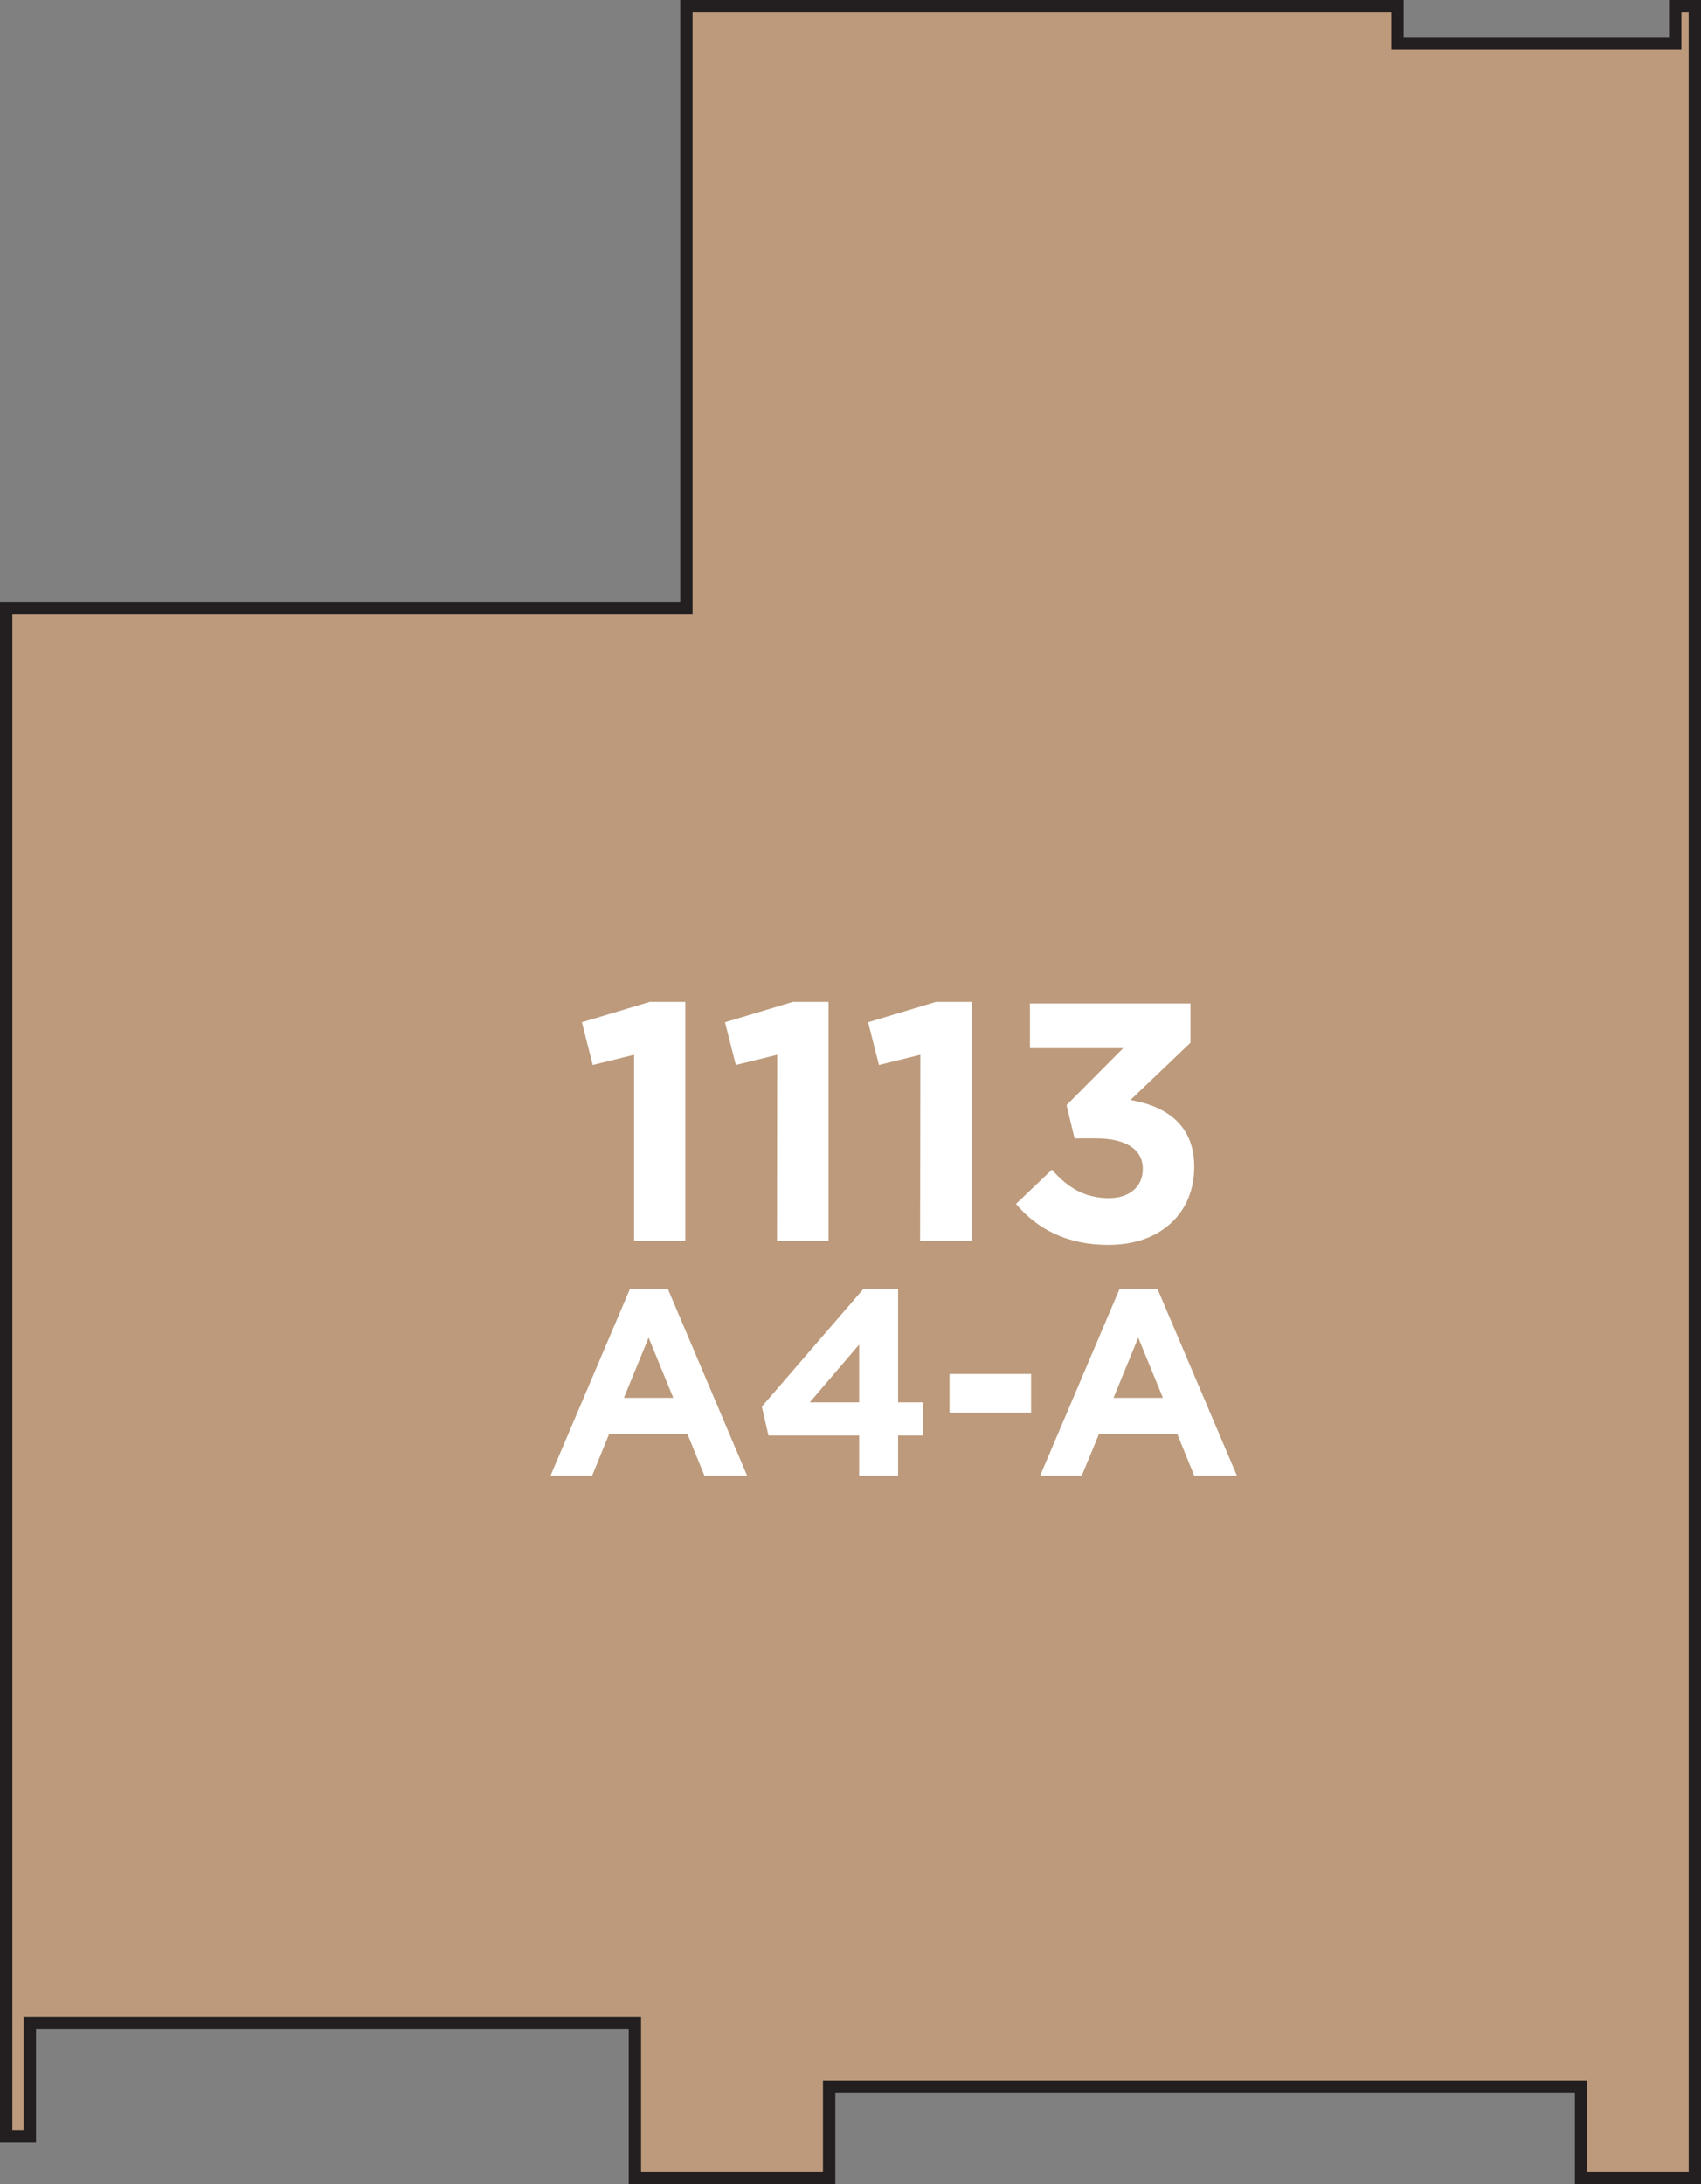
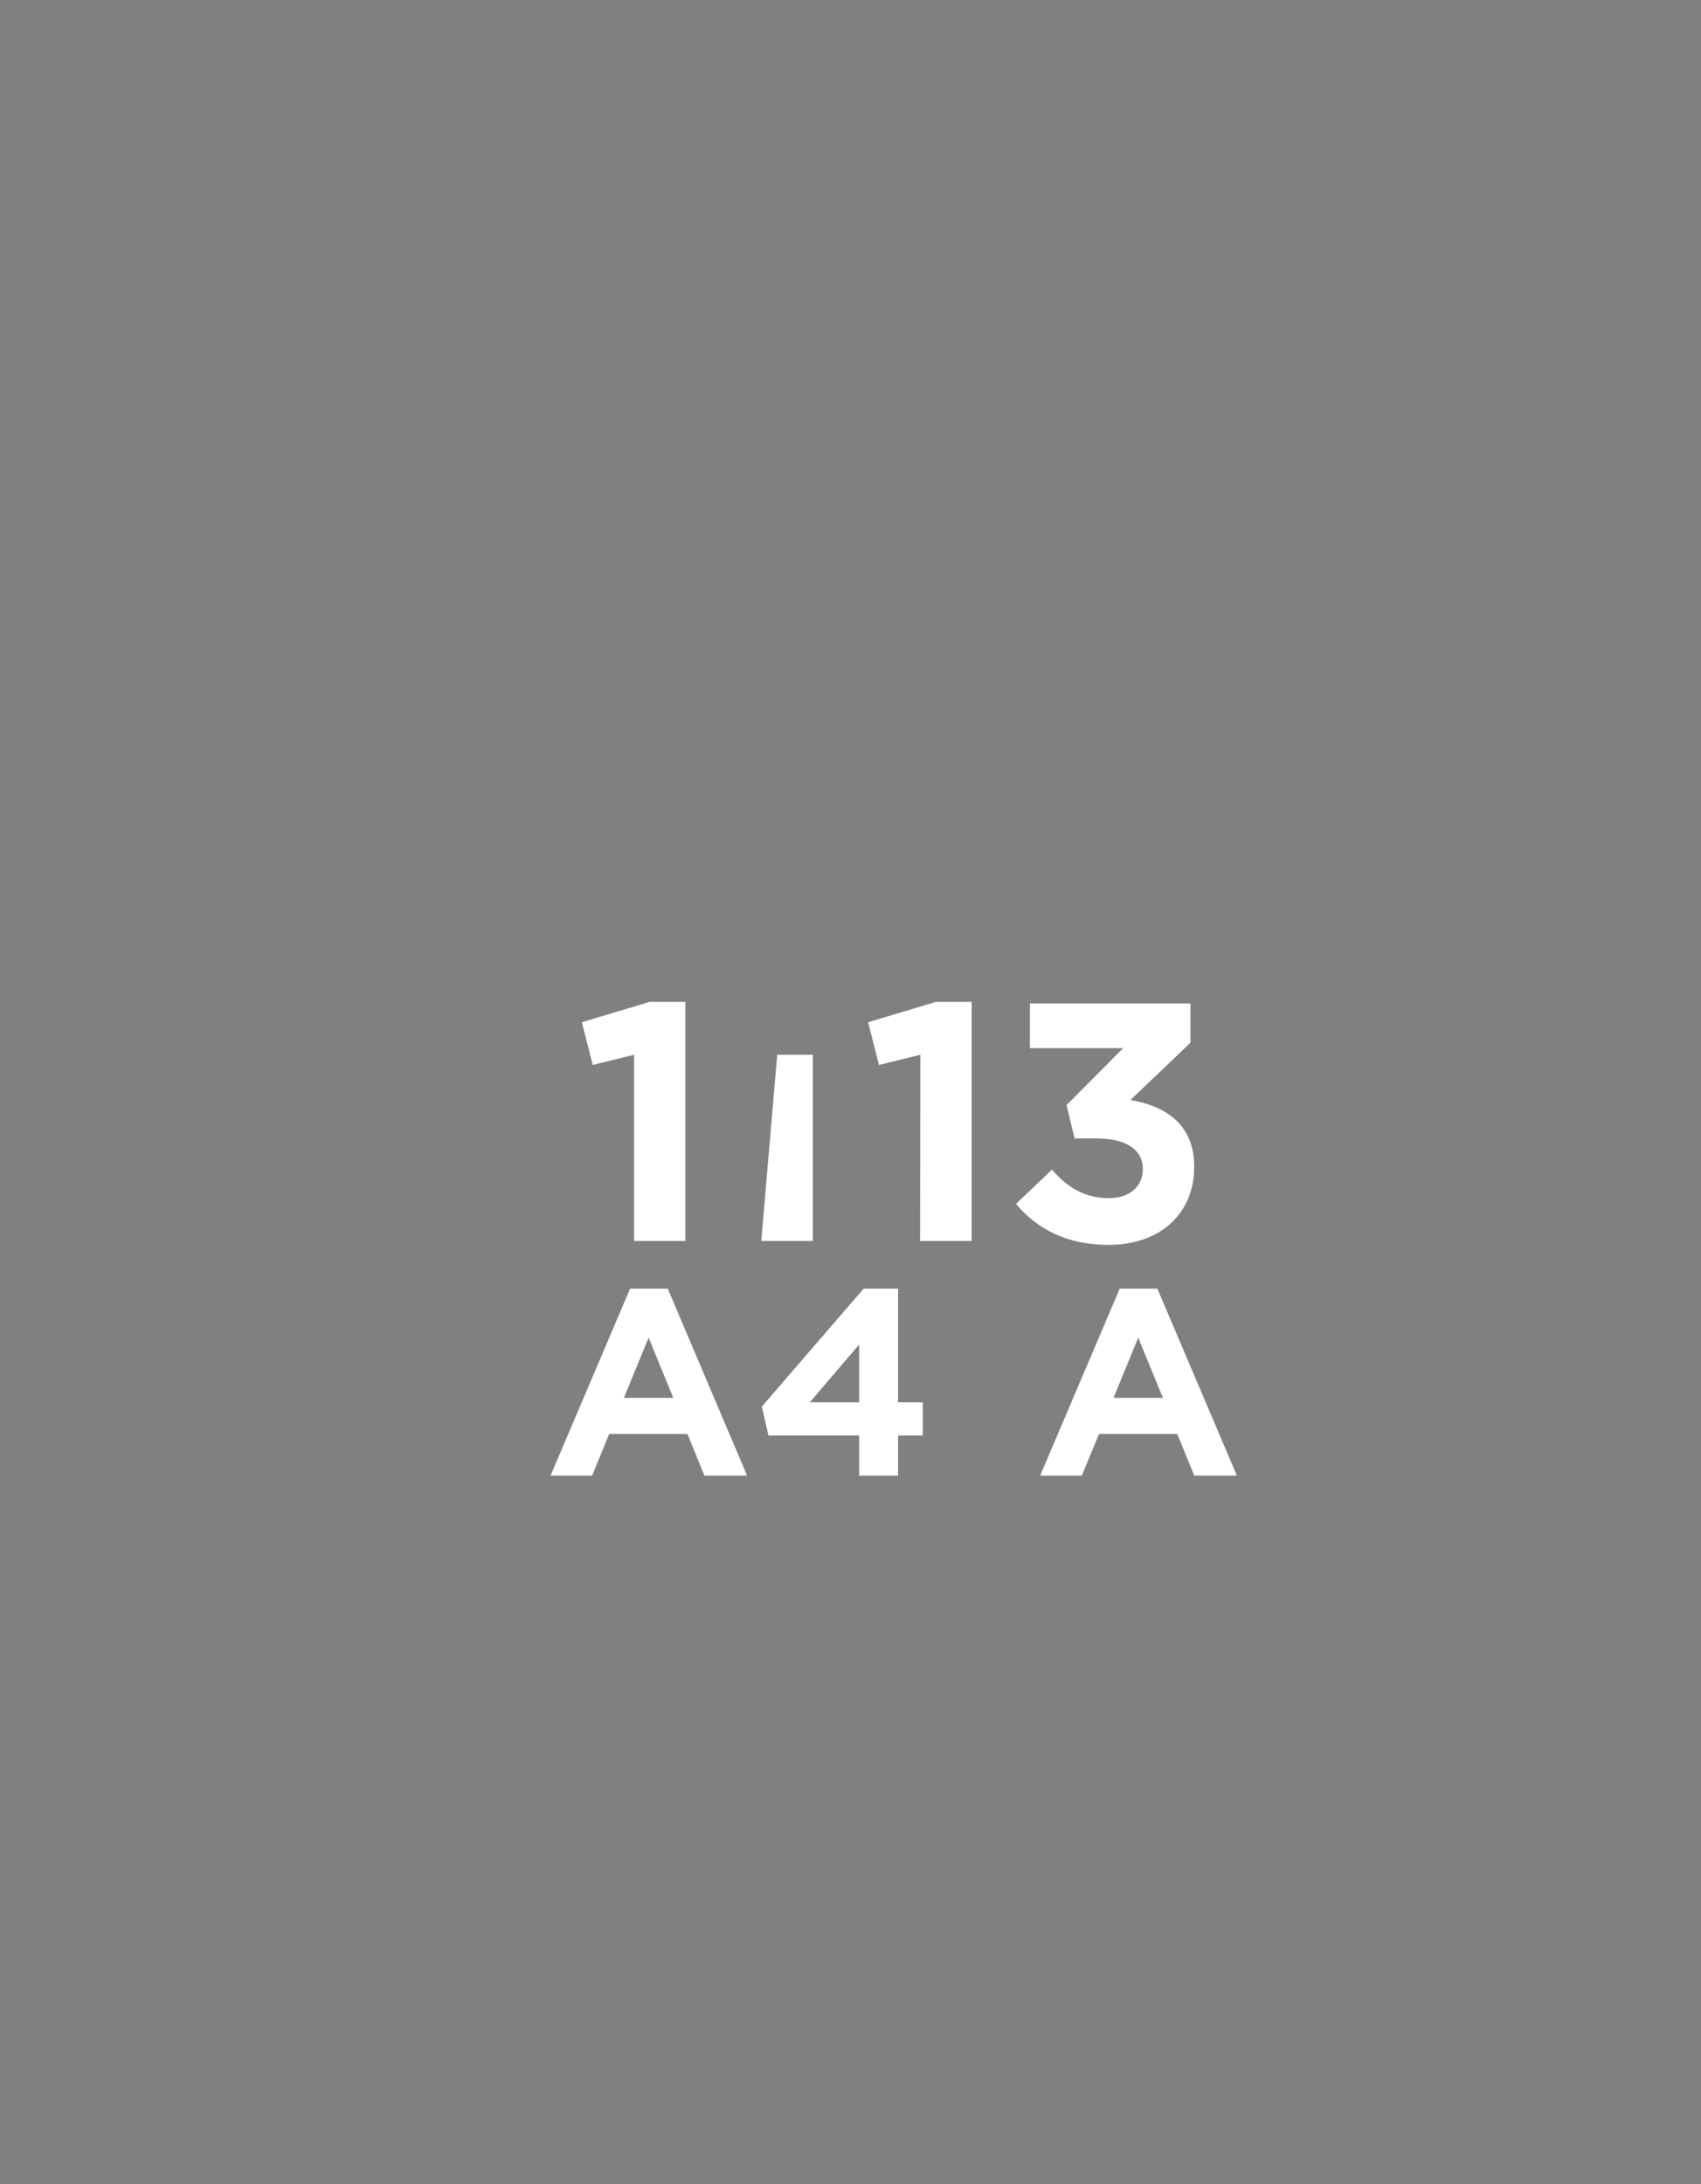
<svg xmlns="http://www.w3.org/2000/svg" width="275.5" height="353.75" viewBox="0 0 275.5 353.75">
  <rect x="0" y="0" width="275.5" height="353.75" fill="#808080" stroke="none" />
  <title>1113</title>
-   <polygon points="271.33 1 271.33 7 226.33 7 226.33 1 111.17 1 111.17 36.25 111.17 98.5 1 98.5 1 346 4.83 346 4.83 327.7 102.83 327.7 102.83 352.75 134.29 352.75 134.29 338 256.08 338 256.08 352.75 274.5 352.75 274.5 1 271.33 1" style="fill:#bc9a7b;stroke:#231f20;stroke-miterlimit:10;stroke-width:2px" />
  <path d="M102.05,208.72h6.1L121,239h-6.91l-2.75-6.74H98.66L95.91,239H89.17Zm7,17.69-4-9.75-4,9.75Z" style="fill:#fff" />
  <path d="M139.15,232.51H124.46l-1.07-4.68,16.49-19.11h5.58v18.42h4v5.37h-4V239h-6.31Zm0-5.37v-9.36l-8,9.36Z" style="fill:#fff" />
-   <path d="M153.79,222.54H167v6.27H153.79Z" style="fill:#fff" />
  <path d="M181.35,208.72h6.1L200.33,239h-6.91l-2.75-6.74H178L175.21,239h-6.74Zm7,17.69-4-9.75-4,9.75Z" style="fill:#fff" />
  <path d="M102.7,170.84,96,172.49l-1.76-6.92,11-3.3H111V201H102.7Z" style="fill:#fff" />
-   <path d="M125.88,170.84l-6.7,1.65-1.76-6.92,11-3.3h5.77V201h-8.35Z" style="fill:#fff" />
+   <path d="M125.88,170.84h5.77V201h-8.35Z" style="fill:#fff" />
  <path d="M149.06,170.84l-6.7,1.65-1.76-6.92,11-3.3h5.77V201h-8.35Z" style="fill:#fff" />
  <path d="M164.55,195l5.82-5.55c2.64,3,5.38,4.61,9.28,4.61,3.19,0,5.44-1.81,5.44-4.67v-.11c0-3.13-2.8-4.89-7.53-4.89h-3.52L172.74,179l9.17-9.23H166.81v-7.25h26v6.37l-9.72,9.28c5.22.88,10.33,3.63,10.33,10.77v.11c0,7.25-5.27,12.58-13.84,12.58C172.63,201.66,167.85,198.91,164.55,195Z" style="fill:#fff" />
</svg>